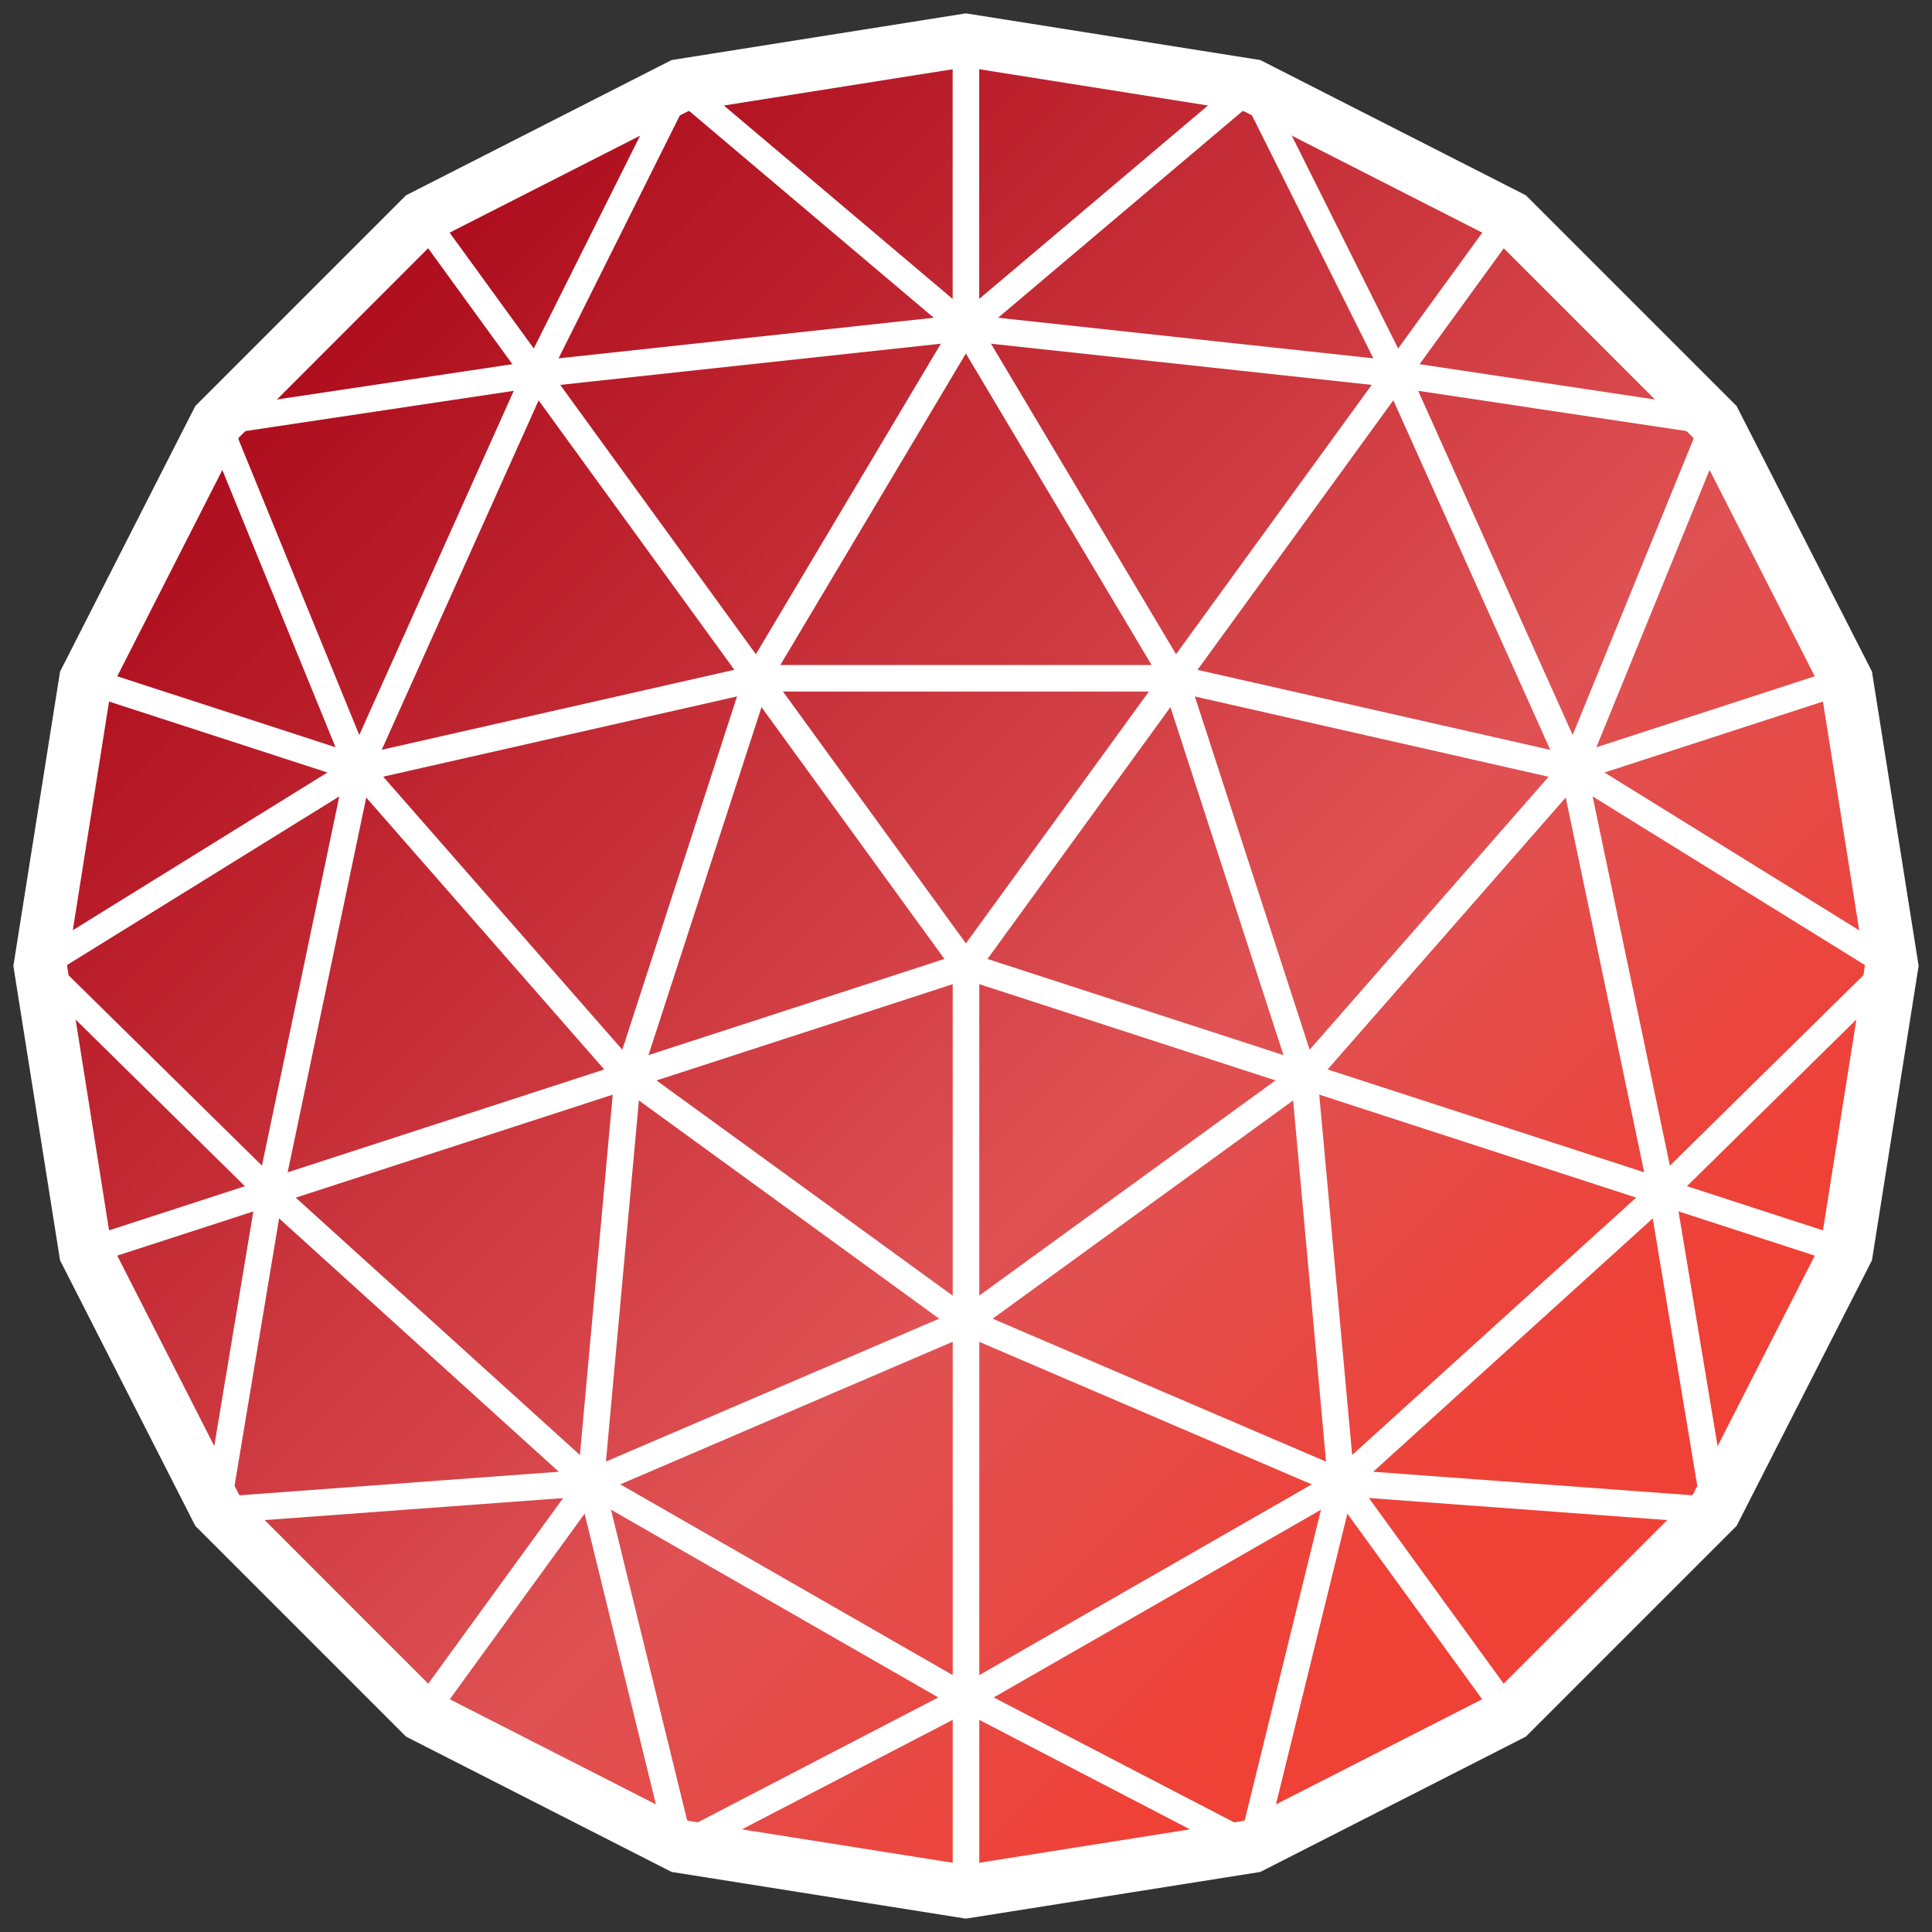
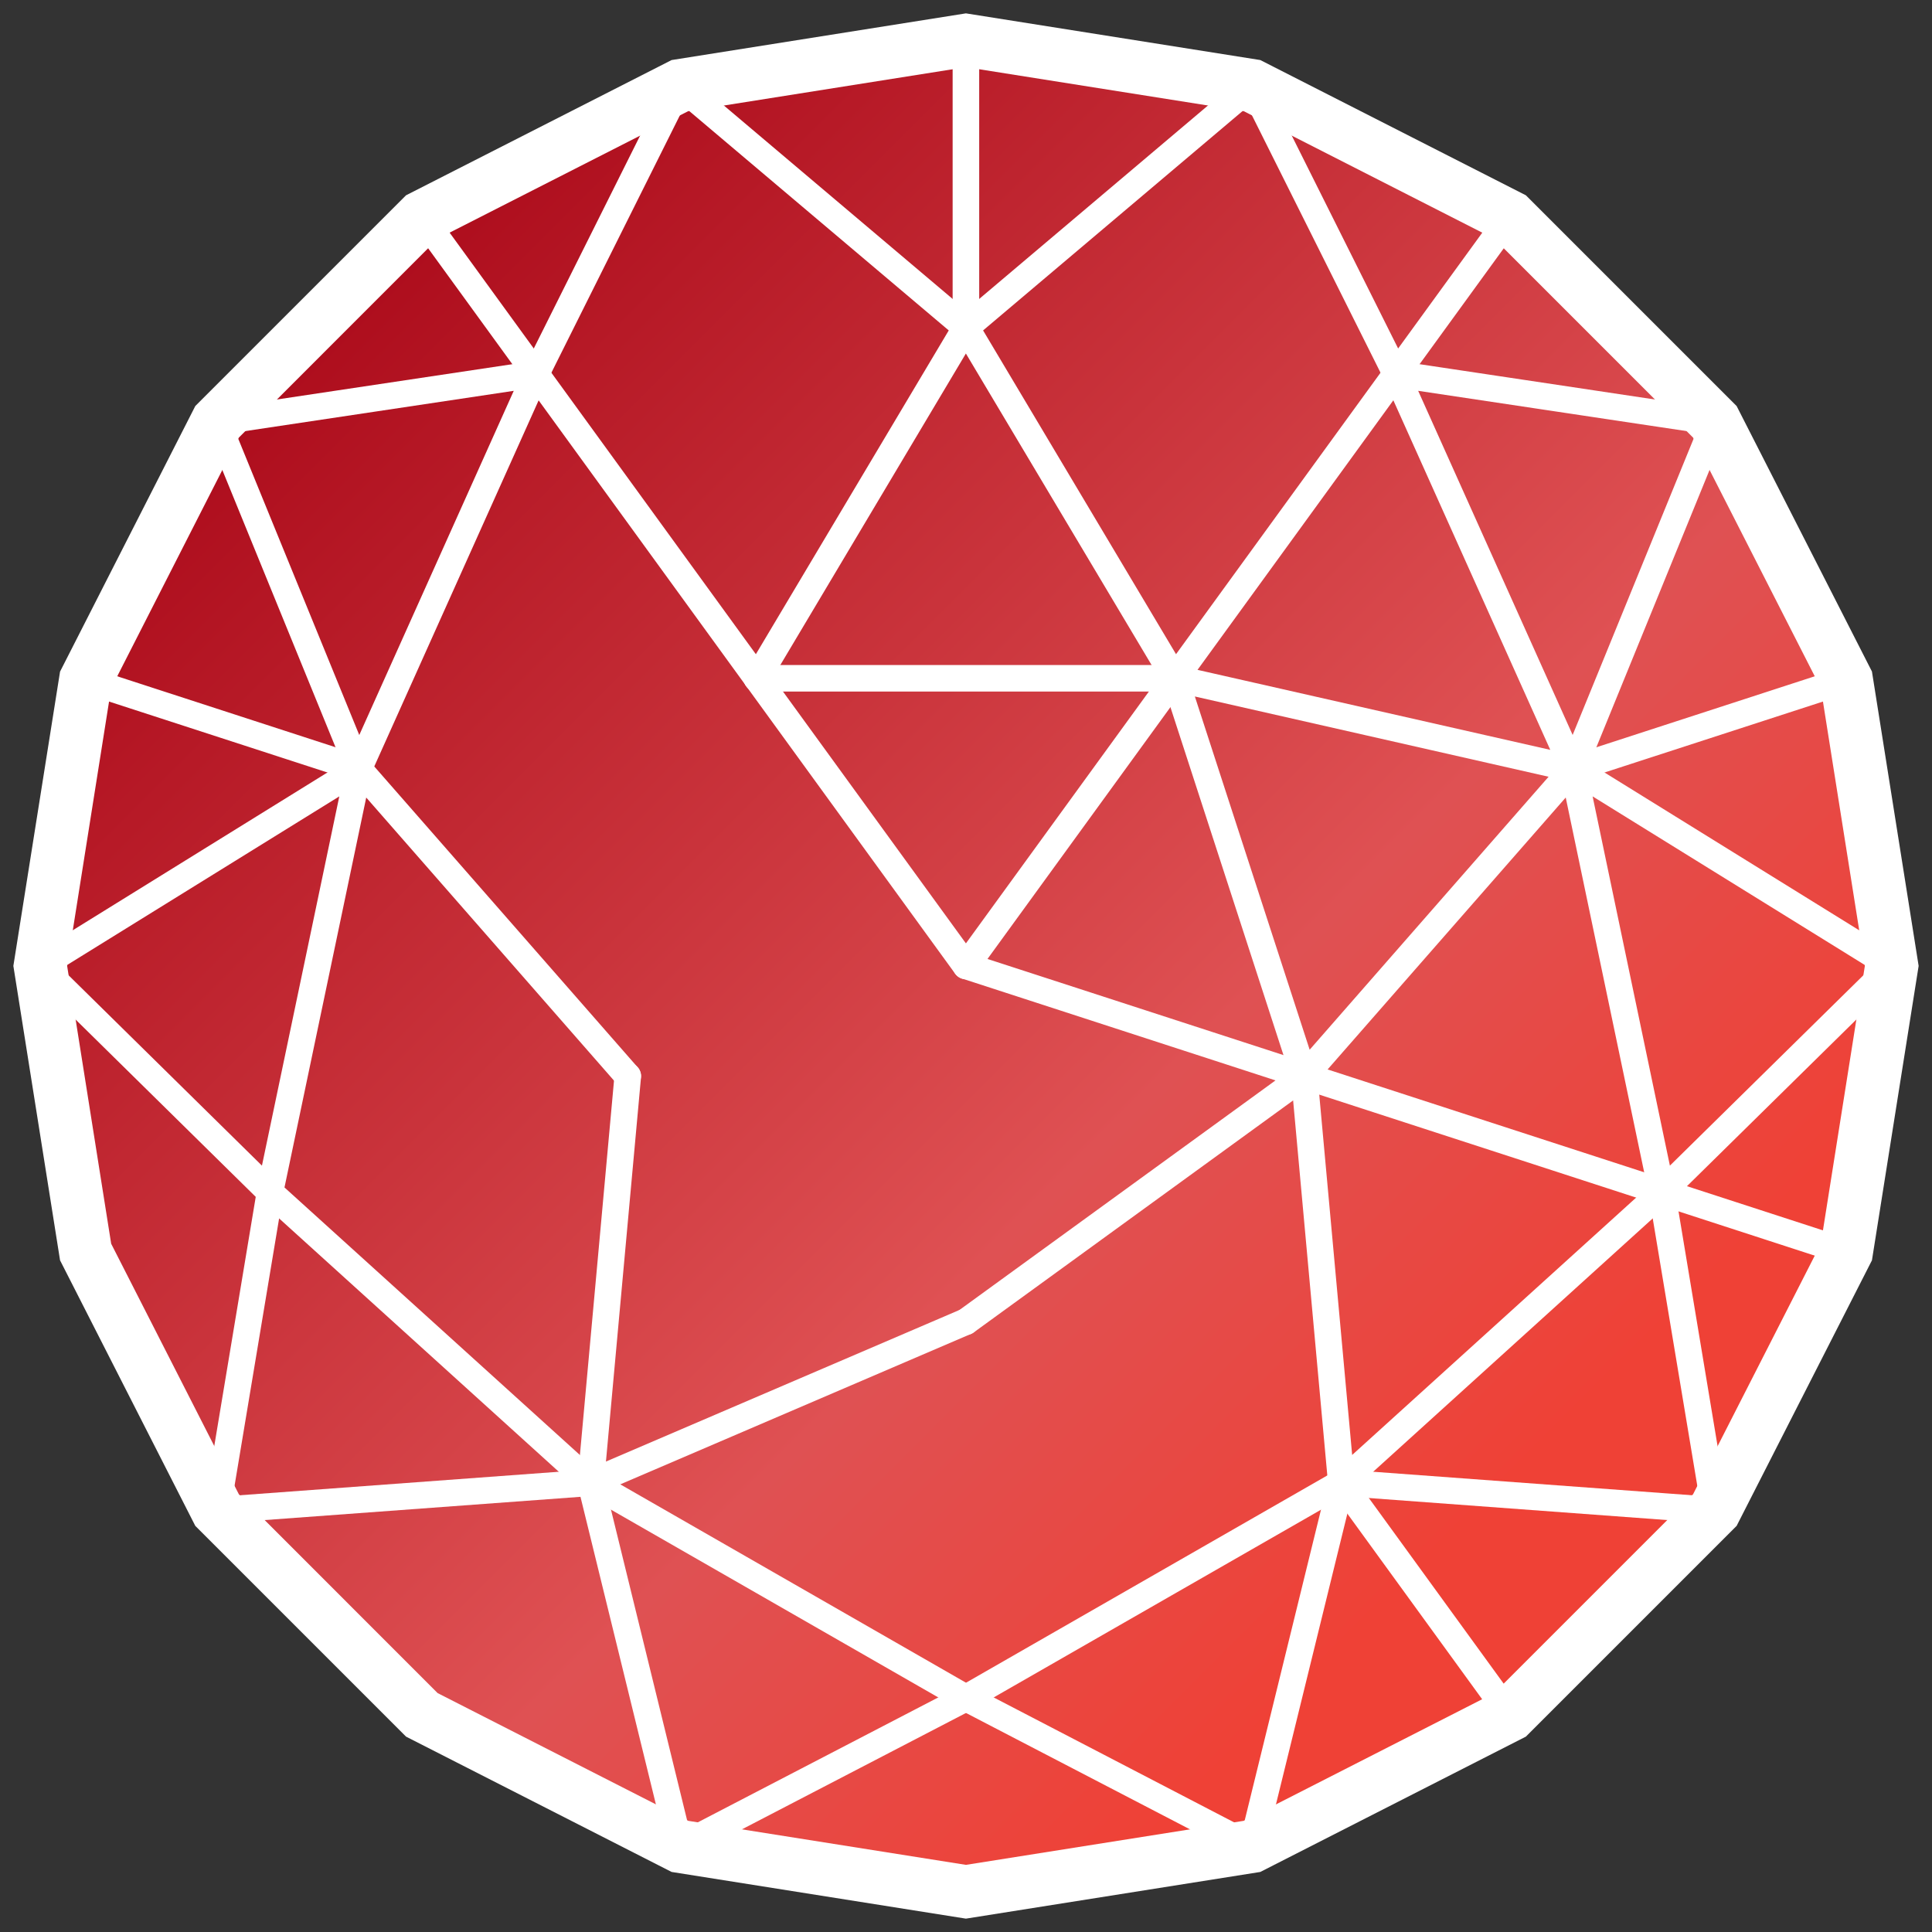
<svg xmlns="http://www.w3.org/2000/svg" viewBox="0 0 24 24" version="1.1" width="700pt" height="700pt">
  <rect x="0" y="0" width="24" height="24" fill="#333333" stroke="none" />
  <path d="M12.985,0.812C13.949,0.812 14.279,0.928 14.929,1.155C15.091,1.211 15.273,1.275 15.49,1.345C19.947,2.795 23.25,7.071 23.25,12.005C23.25,12.829 23.133,13.721 22.963,14.506C22.196,17.622 20.213,20.269 17.543,21.804C16.213,22.568 14.67,23.131 13.068,23.239C12.8,23.257 11.93,23.249 11.339,23.243C11.126,23.241 10.95,23.239 10.85,23.239C5.061,22.419 0.75,18.142 0.75,12.005C0.75,10.447 1.047,8.887 1.653,7.454C2.282,5.968 3.362,4.699 4.486,3.6C5.476,2.634 6.7,2.1 7.906,1.574C8.081,1.498 8.255,1.422 8.428,1.345C9.05,1.068 9.469,1.008 9.996,0.932C10.214,0.9 10.45,0.866 10.727,0.812C11.214,0.719 11.726,0.75 12.234,0.781C12.486,0.797 12.738,0.812 12.985,0.812Z" style="fill: url(#_Linear1); fill-rule: nonzero" />
  <path d="M11.999,0.166L15.656,0.746L18.955,2.426L21.573,5.044L23.254,8.342L23.834,11.999L23.254,15.656L21.573,18.955L18.955,21.573L15.656,23.254L11.999,23.834L8.343,23.254L5.044,21.573L2.426,18.955L0.746,15.656L0.166,11.999L0.746,8.343L2.426,5.044L5.044,2.426L8.343,0.746L11.999,0.166ZM8.549,1.381L5.436,2.966L2.967,5.436L1.381,8.549L0.834,11.999L1.381,15.45L2.967,18.562L5.436,21.032L8.549,22.619L11.999,23.166L15.45,22.619L18.562,21.032L21.032,18.562L22.619,15.45L23.166,11.999L22.619,8.549L21.032,5.436L18.562,2.966L15.45,1.381L11.999,0.834L8.549,1.381Z" fill="#FFFFFF" lineJoin="round" />
  <path d="M11.915,3.928C11.993,3.881 12.094,3.907 12.141,3.985L14.738,8.343C14.785,8.421 14.759,8.523 14.681,8.569C14.603,8.616 14.501,8.59 14.455,8.512L11.857,4.154C11.811,4.076 11.836,3.975 11.915,3.928Z" fill="#FFFFFF" lineJoin="round" />
-   <path d="M11.999,3.904L17.36,4.484L17.325,4.812L11.999,4.236L6.674,4.812L6.639,4.484L11.999,3.904Z" fill="#FFFFFF" lineJoin="round" />
  <path d="M9.237,8.426C9.237,8.334 9.311,8.261 9.402,8.261L14.596,8.261C14.687,8.261 14.761,8.334 14.761,8.426C14.761,8.517 14.687,8.591 14.596,8.591L9.402,8.591C9.311,8.591 9.237,8.517 9.237,8.426Z" fill="#FFFFFF" lineJoin="round" />
  <path d="M12.083,3.928C12.161,3.975 12.187,4.076 12.14,4.154L9.544,8.512C9.497,8.59 9.396,8.616 9.318,8.569C9.24,8.523 9.214,8.421 9.261,8.343L11.857,3.985C11.903,3.907 12.004,3.881 12.083,3.928Z" fill="#FFFFFF" lineJoin="round" />
  <path d="M8.392,0.803L11.999,3.853L15.606,0.803L17.49,4.573L17.195,4.721L15.499,1.326L11.999,4.285L8.499,1.326L6.804,4.721L6.509,4.573L8.392,0.803Z" fill="#FFFFFF" lineJoin="round" />
  <path d="M5.143,2.563C5.217,2.509 5.32,2.525 5.374,2.599L11.999,11.719L18.625,2.599C18.679,2.525 18.782,2.509 18.856,2.563C18.929,2.616 18.946,2.719 18.892,2.793L12.133,12.097C12.102,12.14 12.052,12.165 11.999,12.165C11.947,12.165 11.897,12.14 11.866,12.097L5.107,2.793C5.053,2.719 5.07,2.616 5.143,2.563Z" fill="#FFFFFF" lineJoin="round" />
-   <path d="M9.525,8.314C9.565,8.358 9.578,8.42 9.56,8.476L7.992,13.303L12.081,16.274L16.727,18.266C16.811,18.302 16.85,18.399 16.814,18.482C16.778,18.566 16.681,18.605 16.597,18.569L11.934,16.57C11.923,16.565 11.912,16.559 11.902,16.552L7.701,13.499C7.643,13.457 7.619,13.383 7.641,13.315L9.156,8.651L4.493,9.709C4.404,9.729 4.315,9.674 4.295,9.585C4.275,9.496 4.331,9.408 4.42,9.387L9.367,8.265C9.424,8.251 9.485,8.27 9.525,8.314Z" fill="#FFFFFF" lineJoin="round" />
  <path d="M4.347,9.426C4.416,9.366 4.52,9.373 4.58,9.442L7.922,13.259C7.982,13.328 7.975,13.432 7.907,13.492C7.838,13.552 7.734,13.545 7.674,13.477L4.332,9.659C4.272,9.591 4.279,9.486 4.347,9.426Z" fill="#FFFFFF" lineJoin="round" />
  <path d="M6.931,4.439L4.635,9.553L4.661,9.616L4.603,9.652L3.534,14.751L7.435,18.284L12.078,20.948L15.442,22.696L16.535,18.244L21.105,18.581L20.481,14.837L20.807,14.783L21.499,18.941L16.789,18.593L15.662,23.182L11.917,21.236L7.24,18.553L3.238,14.928L0.234,11.971L4.25,9.483L2.464,5.109L6.931,4.439ZM4.215,9.893L0.765,12.03L3.254,14.48L4.215,9.893ZM4.463,9.131L6.382,4.855L2.928,5.373L4.463,9.131Z" fill="#FFFFFF" lineJoin="round" />
  <path d="M7.814,13.202C7.904,13.211 7.971,13.291 7.963,13.382L7.502,18.433C7.494,18.524 7.414,18.591 7.323,18.583C7.232,18.574 7.165,18.494 7.174,18.403L7.634,13.352C7.642,13.261 7.723,13.194 7.814,13.202Z" fill="#FFFFFF" lineJoin="round" />
  <path d="M12.151,16.353C12.187,16.436 12.148,16.533 12.065,16.569L7.403,18.569C7.319,18.604 7.222,18.566 7.186,18.482C7.15,18.398 7.189,18.301 7.273,18.265L11.935,16.266C12.018,16.23 12.115,16.269 12.151,16.353Z" fill="#FFFFFF" lineJoin="round" />
  <path d="M2.893,18.581L3.517,14.837L3.191,14.783L2.499,18.941L7.211,18.594L8.336,23.182L12.075,21.24L11.923,20.947L8.556,22.696L7.465,18.244L2.893,18.581Z" fill="#FFFFFF" lineJoin="round" />
-   <path d="M12.097,11.865C12.14,11.896 12.165,11.946 12.165,11.998L12.165,23.5C12.165,23.591 12.091,23.665 12,23.665C11.909,23.665 11.835,23.591 11.835,23.5L11.835,12.226L1.115,15.709C1.029,15.737 0.936,15.69 0.908,15.603C0.879,15.517 0.927,15.423 1.013,15.395L11.949,11.842C11.999,11.825 12.054,11.834 12.097,11.865Z" fill="#FFFFFF" lineJoin="round" />
  <path d="M17.212,4.547C17.248,4.499 17.308,4.475 17.368,4.484L21.327,5.078C21.377,5.085 21.421,5.115 21.446,5.159C21.471,5.203 21.474,5.256 21.455,5.303L19.749,9.483L23.587,11.861C23.63,11.887 23.658,11.932 23.664,11.982C23.669,12.033 23.652,12.083 23.616,12.118L20.762,14.926L20.756,14.932L20.755,14.932C20.755,14.933 20.754,14.934 20.753,14.934L16.773,18.541C16.727,18.583 16.661,18.595 16.602,18.572C16.544,18.55 16.504,18.496 16.498,18.434L16.039,13.4L14.44,8.478C14.421,8.421 14.435,8.359 14.475,8.315C14.515,8.272 14.575,8.253 14.633,8.266L19.258,9.315L17.193,4.715C17.168,4.659 17.175,4.595 17.212,4.547ZM19.237,9.649L14.843,8.652L16.269,13.04L19.237,9.649ZM16.372,13.422L16.797,18.074L20.464,14.751L19.45,9.907L16.372,13.422ZM19.784,9.893L20.744,14.48L23.234,12.03L19.784,9.893ZM19.536,9.13L21.07,5.373L17.617,4.855L19.536,9.13Z" fill="#FFFFFF" lineJoin="round" />
  <path d="M11.842,11.947C11.87,11.861 11.963,11.813 12.05,11.842L22.987,15.395C23.074,15.423 23.121,15.517 23.093,15.603C23.065,15.69 22.972,15.737 22.885,15.709L11.948,12.155C11.861,12.127 11.814,12.034 11.842,11.947Z" fill="#FFFFFF" lineJoin="round" />
  <path d="M16.335,13.27C16.389,13.343 16.372,13.447 16.298,13.5L12.096,16.552C12.022,16.606 11.919,16.59 11.866,16.516C11.812,16.442 11.828,16.339 11.902,16.285L16.104,13.233C16.178,13.18 16.281,13.196 16.335,13.27Z" fill="#FFFFFF" lineJoin="round" />
  <path d="M16.58,18.276C16.653,18.234 16.746,18.254 16.796,18.322L18.892,21.208C18.945,21.282 18.929,21.385 18.855,21.439C18.782,21.492 18.678,21.476 18.625,21.402L16.616,18.636L12.081,21.237C12.002,21.282 11.901,21.255 11.856,21.176C11.81,21.097 11.838,20.996 11.917,20.951L16.58,18.276Z" fill="#FFFFFF" lineJoin="round" />
  <path d="M11.999,0.335C12.09,0.335 12.164,0.409 12.164,0.5L12.164,4.068C12.164,4.159 12.09,4.233 11.999,4.233C11.908,4.233 11.834,4.159 11.834,4.068L11.834,0.5C11.834,0.409 11.908,0.335 11.999,0.335Z" fill="#FFFFFF" lineJoin="round" />
  <path d="M23.093,8.396C23.121,8.483 23.073,8.576 22.987,8.604L19.594,9.706C19.507,9.735 19.414,9.687 19.386,9.601C19.358,9.514 19.405,9.421 19.492,9.393L22.885,8.29C22.971,8.262 23.064,8.309 23.093,8.396Z" fill="#FFFFFF" lineJoin="round" />
-   <path d="M7.435,18.286C7.509,18.34 7.525,18.443 7.471,18.516L5.374,21.402C5.32,21.476 5.217,21.492 5.143,21.439C5.069,21.385 5.053,21.282 5.107,21.208L7.204,18.322C7.258,18.249 7.361,18.232 7.435,18.286Z" fill="#FFFFFF" lineJoin="round" />
  <path d="M0.908,8.396C0.936,8.309 1.029,8.262 1.115,8.29L4.508,9.393C4.595,9.421 4.642,9.514 4.614,9.601C4.586,9.687 4.493,9.735 4.406,9.706L1.013,8.604C0.927,8.576 0.879,8.483 0.908,8.396Z" fill="#FFFFFF" lineJoin="round" />
  <defs>
    <linearGradient id="_Linear1" x1="0" y1="0" x2="1" y2="0" gradientUnits="userSpaceOnUse" gradientTransform="matrix(-14.867,-14.797,14.797,-14.867,20.424,16.904)">
      <stop offset="0" style="stop-color: rgb(239, 65, 54); stop-opacity: 1" />
      <stop offset="0.01" style="stop-color: rgb(239, 65, 54); stop-opacity: 1" />
      <stop offset="0.32" style="stop-color: rgb(223, 81, 83); stop-opacity: 1" />
      <stop offset="1" style="stop-color: rgb(172, 11, 27); stop-opacity: 1" />
    </linearGradient>
  </defs>
</svg>